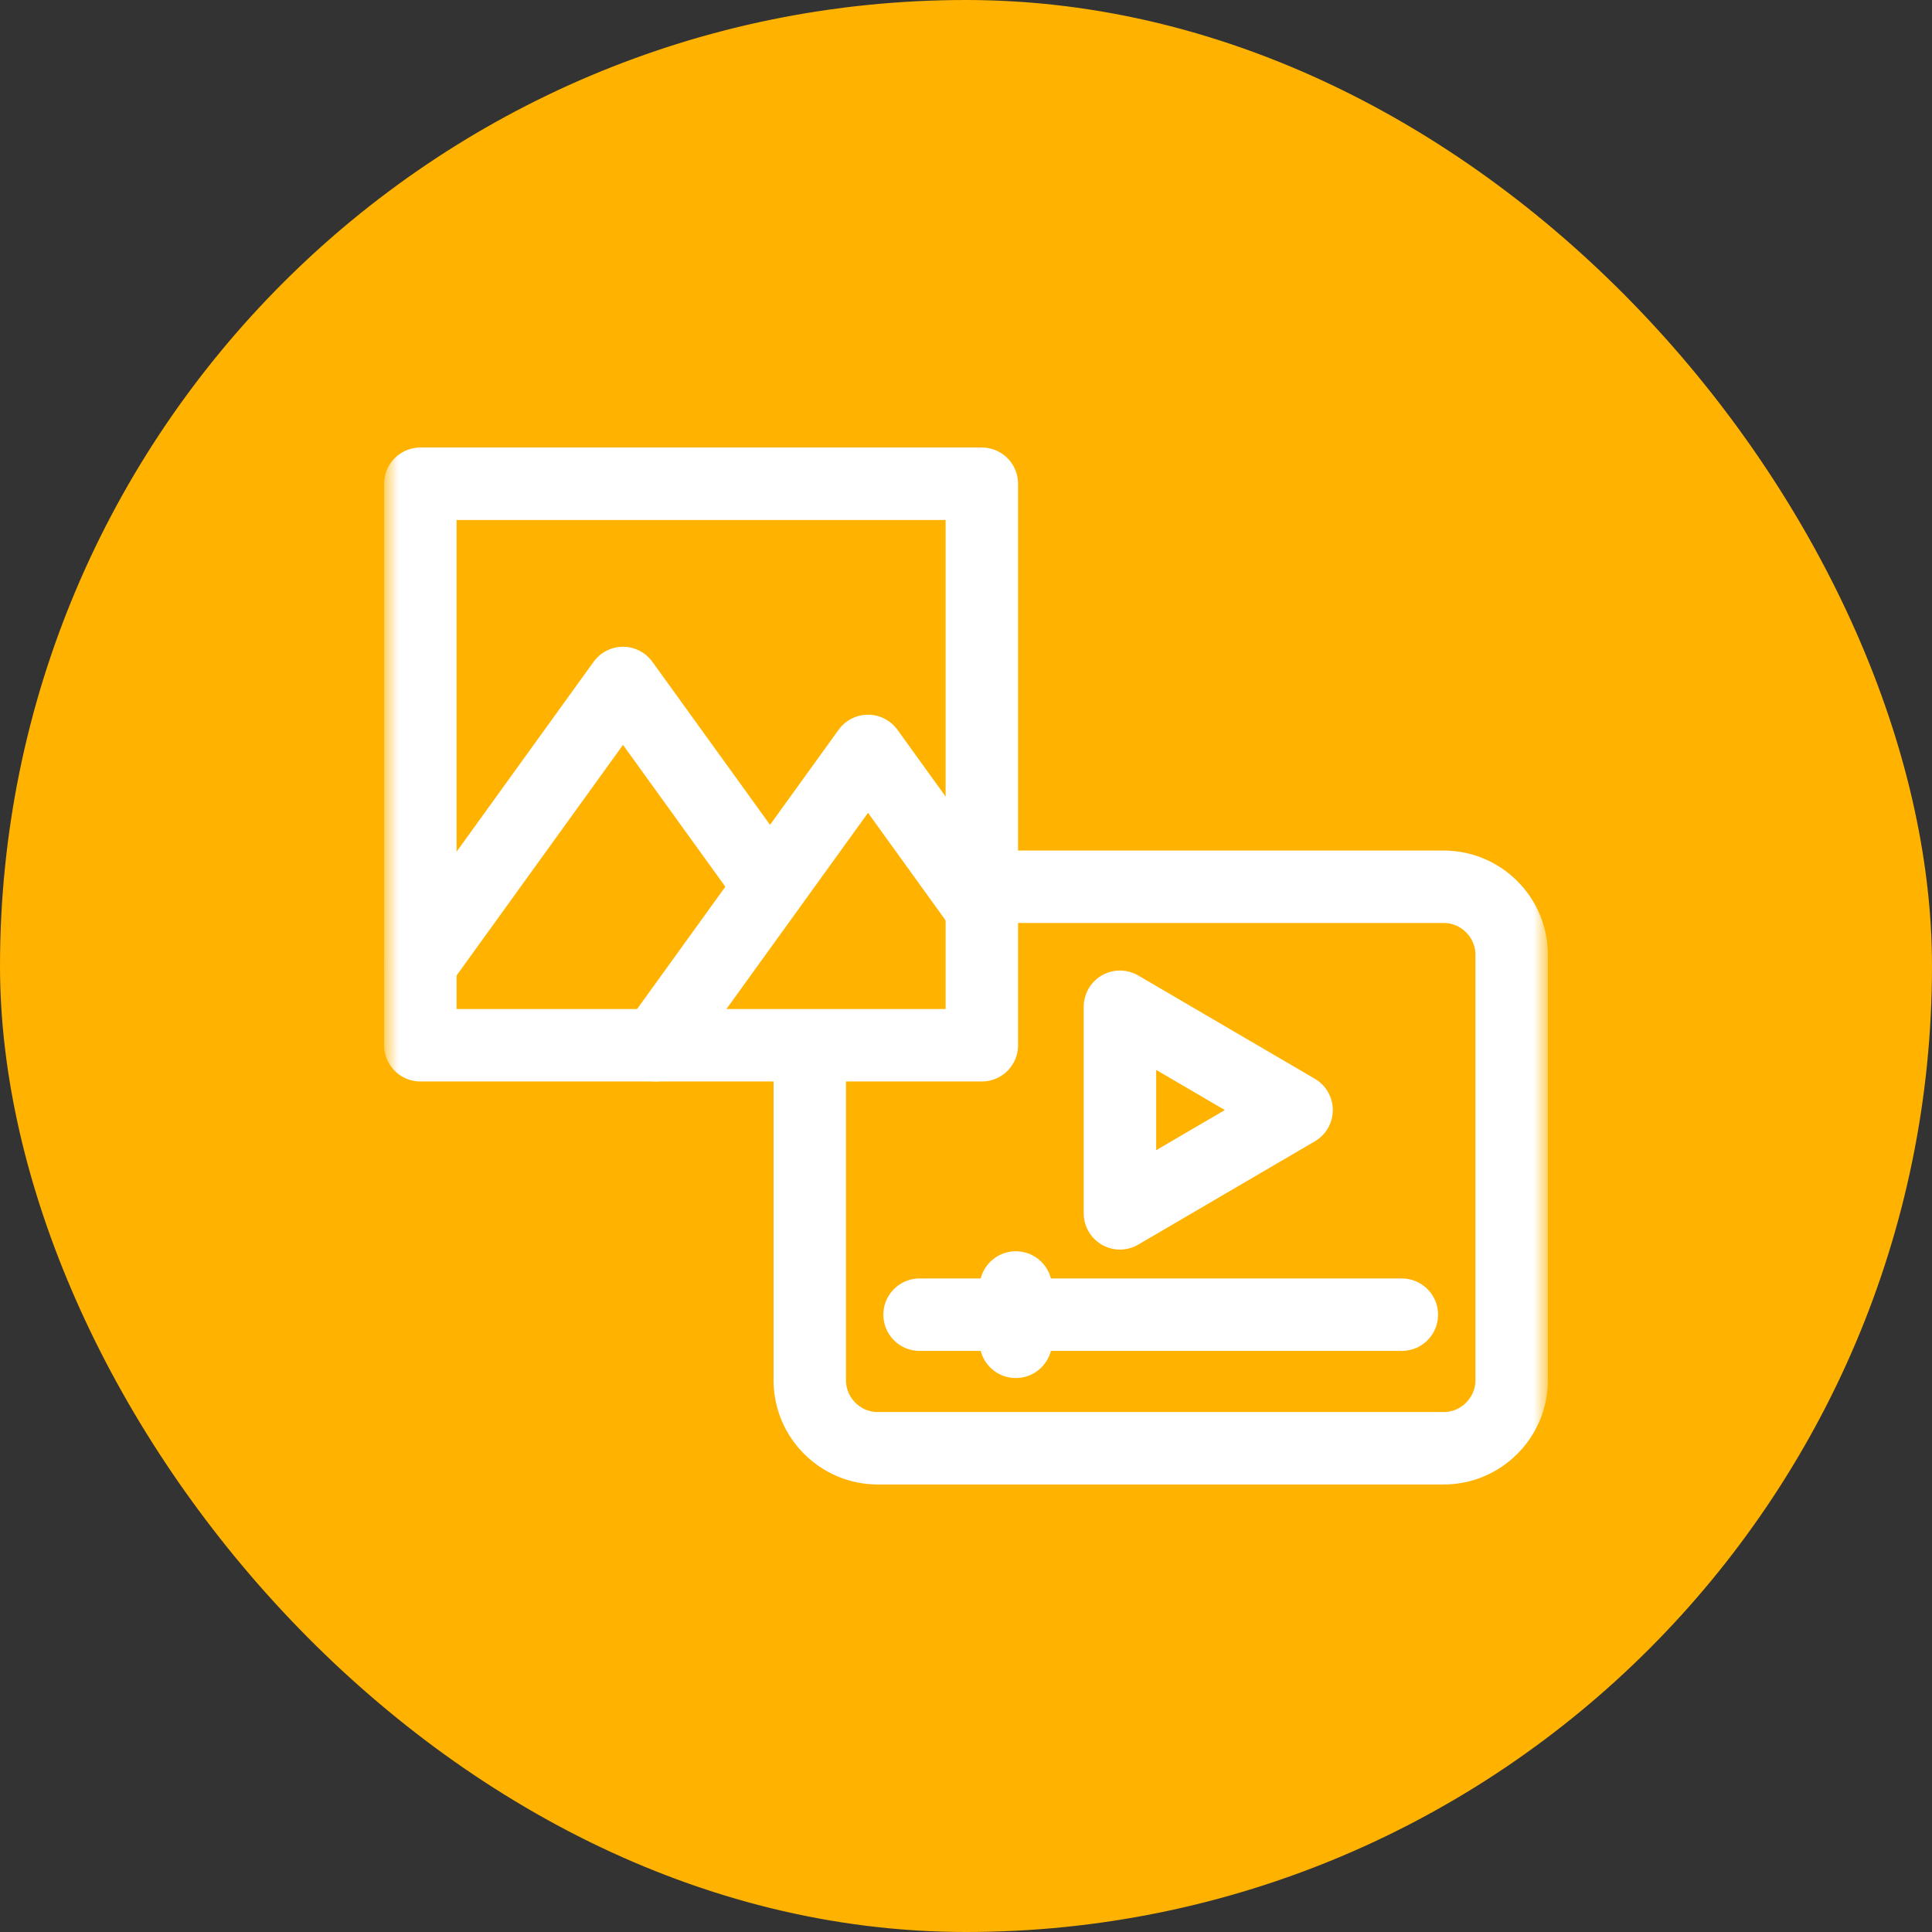
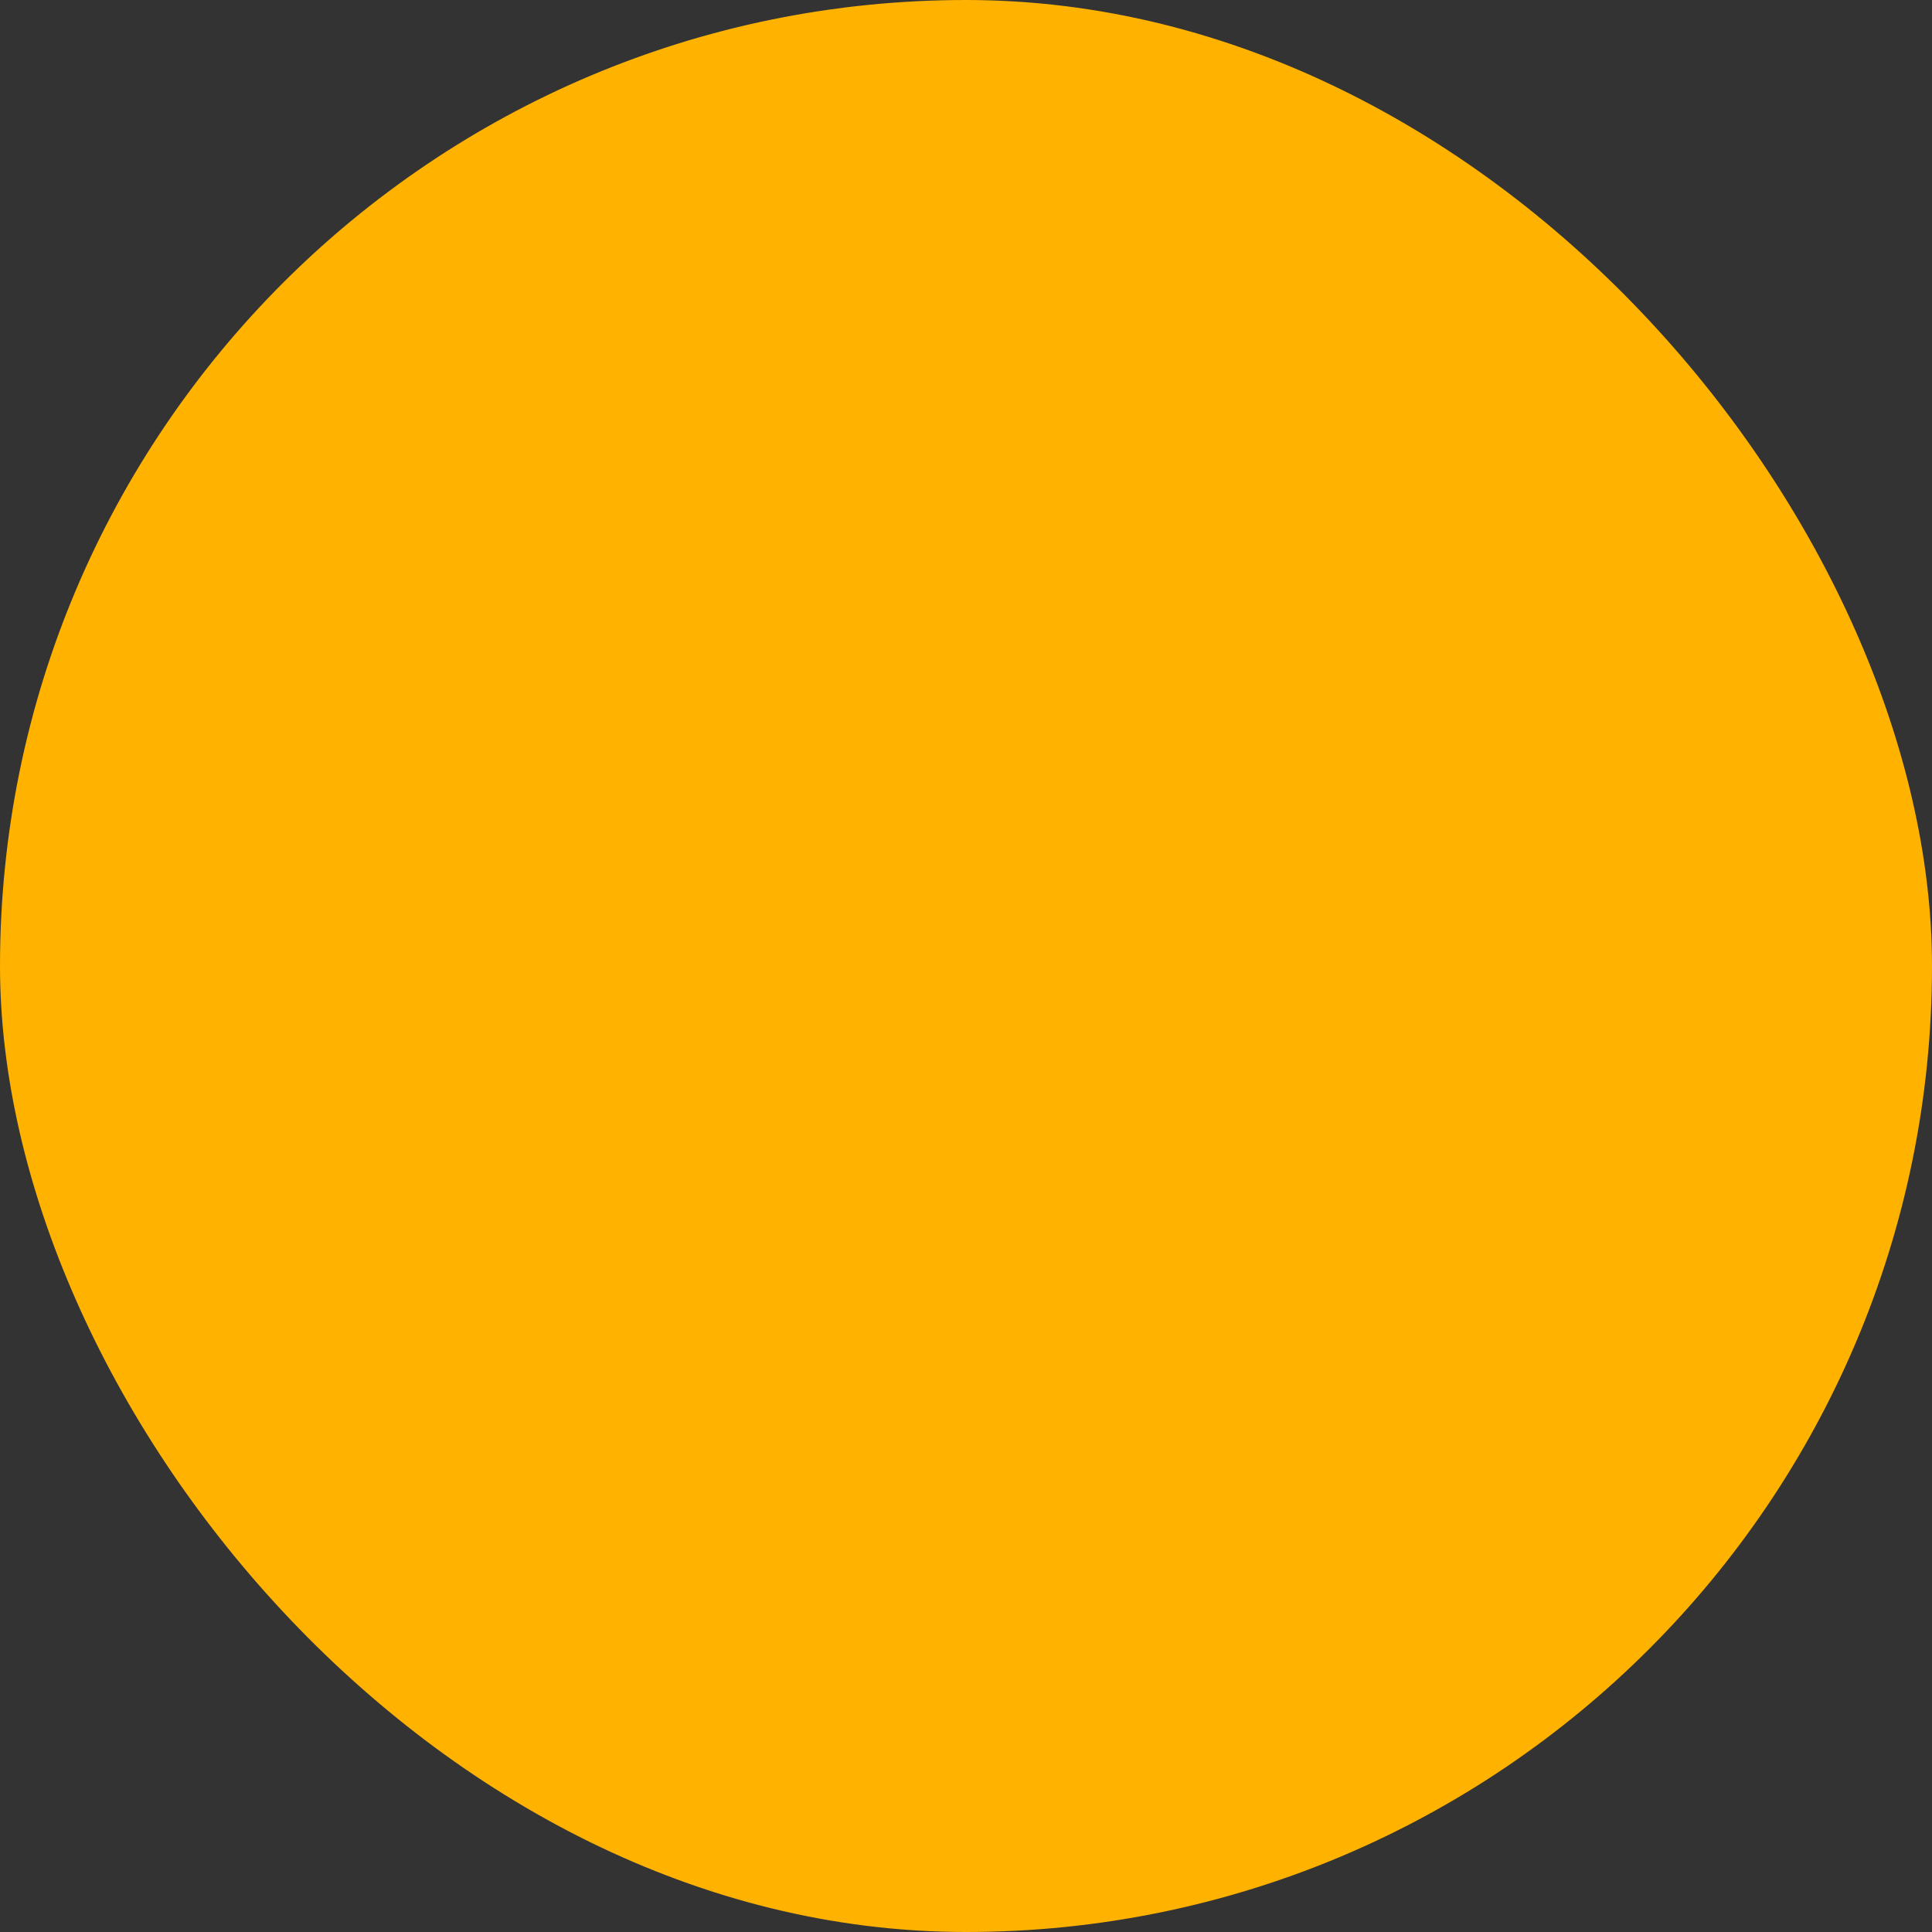
<svg xmlns="http://www.w3.org/2000/svg" width="80" height="80" viewBox="0 0 80 80" fill="none">
  <rect x="0" y="0" width="80" height="80" fill="#333333" stroke="none" />
  <rect x="0.5" y="0.5" width="79" height="79" rx="39.5" fill="#FFB200" stroke="#FFB200" />
  <mask id="mask0_102_7711" style="mask-type:luminance" maskUnits="userSpaceOnUse" x="16" y="16" width="48" height="48">
-     <path d="M16 16H64V64H16V16Z" fill="white" />
-   </mask>
+     </mask>
  <g mask="url(#mask0_102_7711)">
    <path d="M40.938 36.719H59.781C61.328 36.719 62.594 37.984 62.594 39.531V57.156C62.594 58.703 61.328 59.969 59.781 59.969H36.344C34.797 59.969 33.531 58.703 33.531 57.156V43.562" stroke="white" stroke-width="3" stroke-miterlimit="22.926" stroke-linecap="round" stroke-linejoin="round" />
    <path d="M17.406 43.281H40.656V20.031H17.406V43.281Z" stroke="white" stroke-width="3" stroke-miterlimit="22.926" stroke-linecap="round" stroke-linejoin="round" />
-     <path d="M17.406 39.909L25.797 28.281L31.609 36.335" stroke="white" stroke-width="3" stroke-miterlimit="22.926" stroke-linecap="round" stroke-linejoin="round" />
+     <path d="M17.406 39.909L31.609 36.335" stroke="white" stroke-width="3" stroke-miterlimit="22.926" stroke-linecap="round" stroke-linejoin="round" />
    <path d="M27.148 43.281L35.943 31.094L40.656 37.626" stroke="white" stroke-width="3" stroke-miterlimit="22.926" stroke-linecap="round" stroke-linejoin="round" />
    <path d="M53.688 45.965L46.375 50.242V41.688L53.688 45.965Z" stroke="white" stroke-width="3" stroke-miterlimit="22.926" stroke-linecap="round" stroke-linejoin="round" />
-     <path d="M38.078 54.438H58.047" stroke="white" stroke-width="3" stroke-miterlimit="22.926" stroke-linecap="round" stroke-linejoin="round" />
-     <path d="M42.062 53.312V55.562" stroke="white" stroke-width="3" stroke-miterlimit="22.926" stroke-linecap="round" stroke-linejoin="round" />
  </g>
</svg>